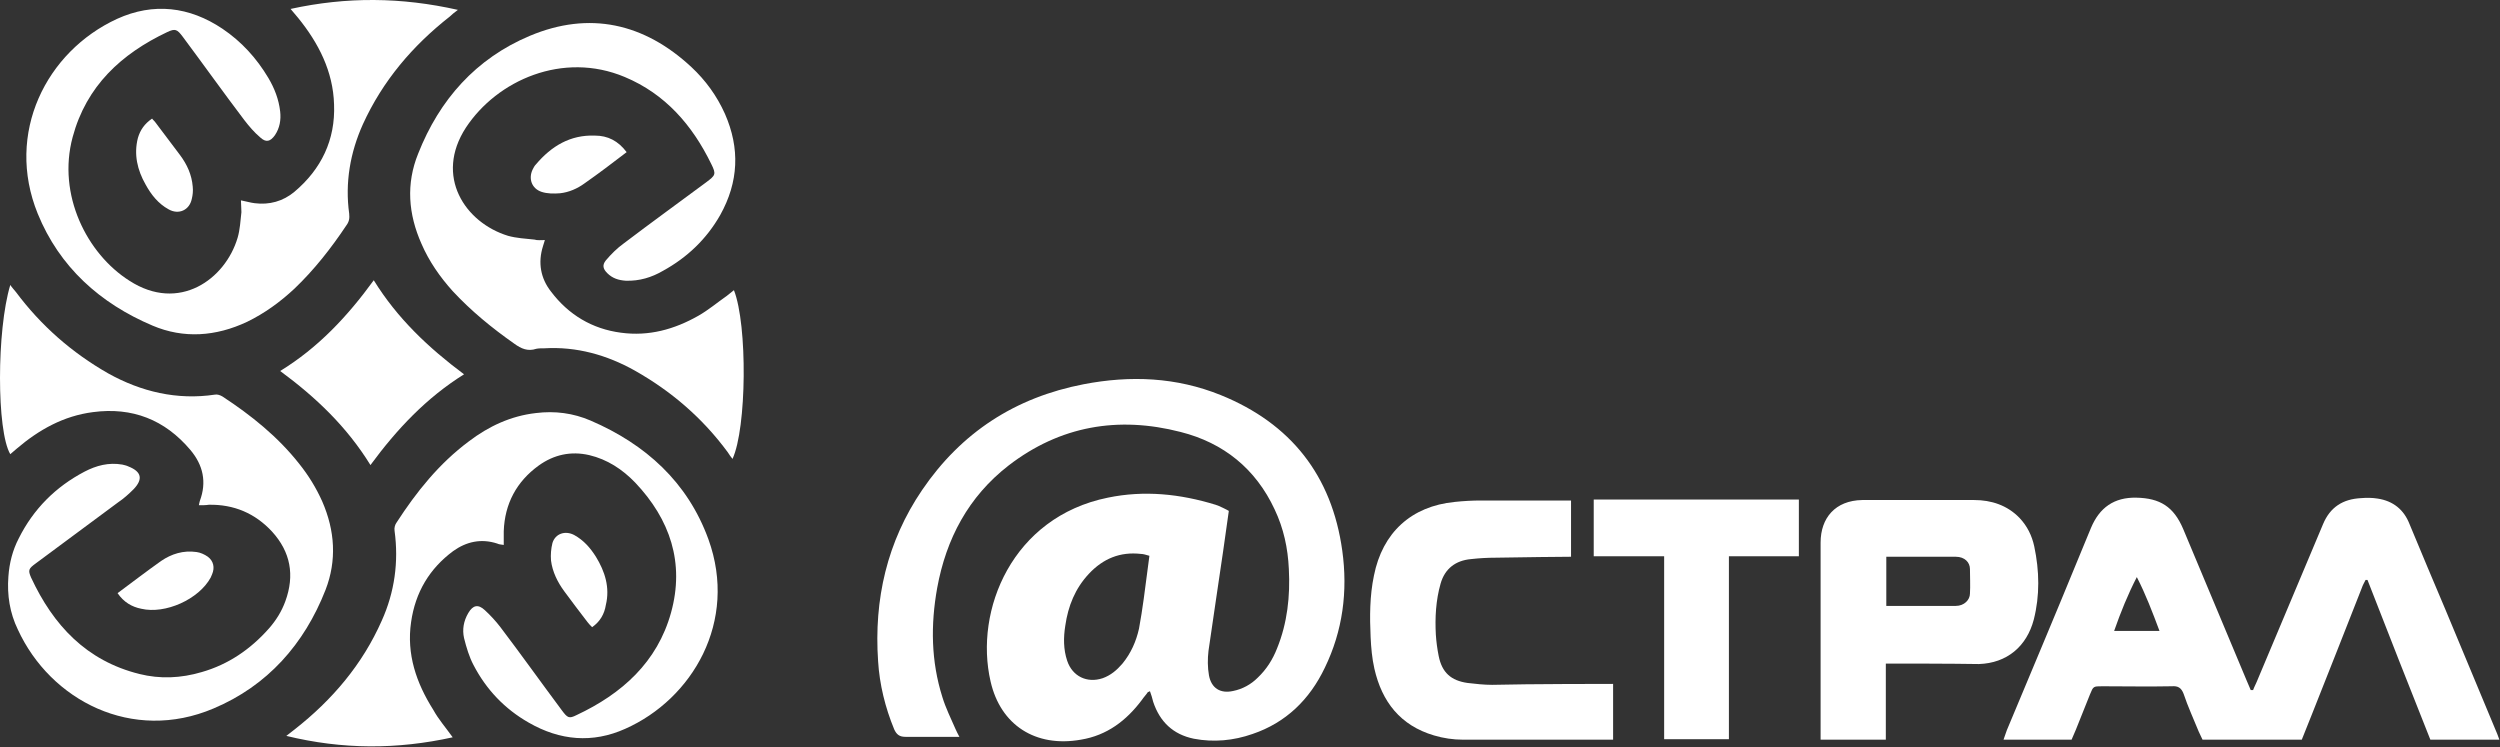
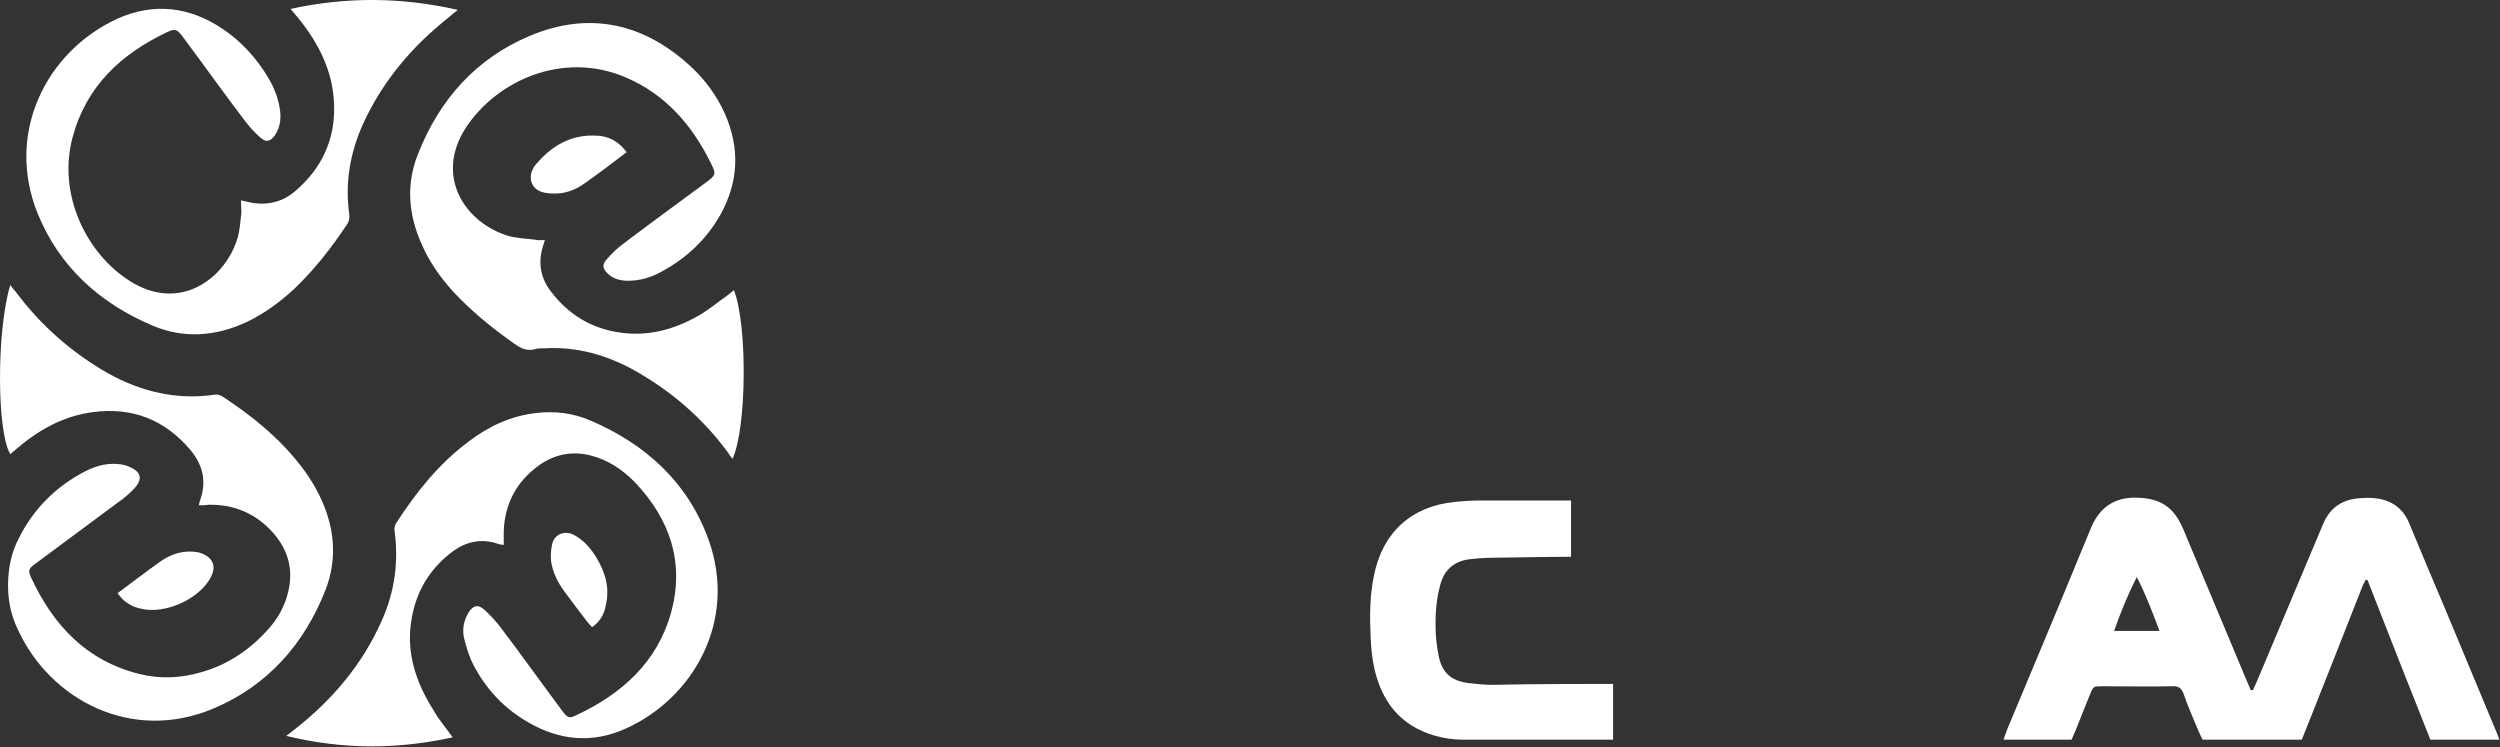
<svg xmlns="http://www.w3.org/2000/svg" width="1626" height="486" viewBox="0 0 1626 486" fill="none">
  <rect x="0" y="0" width="1626" height="486" fill="#333333" stroke="none" />
-   <path d="M746.655 450.034C745.425 451.879 743.888 453.416 742.659 455.261C732.514 468.787 719.909 478.317 703.001 481.084C673.488 486.31 650.739 471.554 644.283 443.271C633.523 396.85 658.424 336.287 720.524 323.683C744.196 318.764 767.56 321.224 790.617 328.294C792.769 328.909 798.302 331.676 799.225 332.291C797.995 340.899 796.765 349.814 795.535 358.422C792.461 379.942 789.08 401.461 786.005 423.288C785.39 428.515 785.39 434.048 786.313 439.274C787.85 447.575 793.691 451.264 801.991 449.42C808.14 448.19 813.673 445.116 817.977 440.812C823.818 435.278 827.815 428.822 830.582 421.751C837.345 405.15 839.19 387.627 838.267 370.104C837.652 356.577 834.886 343.666 829.045 331.369C816.748 304.93 795.843 288.022 767.867 280.951C727.287 270.499 689.474 276.955 655.965 302.778C629.834 323.068 615.385 350.429 609.544 382.401C605.24 406.38 605.548 430.052 612.926 453.416C615.078 460.487 618.459 467.25 621.534 474.321C622.148 475.858 623.071 477.395 623.993 479.24C621.841 479.24 620.304 479.24 619.074 479.24C608.929 479.24 599.092 479.24 588.947 479.24C584.95 479.24 583.106 477.702 581.569 474.321C575.727 460.179 572.038 445.116 571.116 430.052C568.349 389.779 576.957 352.274 599.707 318.764C625.223 281.259 660.269 258.509 704.845 249.901C735.28 244.06 765.101 245.29 793.998 256.972C839.497 275.418 866.243 309.234 873.006 358.115C876.695 384.553 873.314 410.377 861.632 434.356C851.794 454.953 836.423 470.017 814.596 477.395C802.299 481.699 789.387 482.929 776.475 480.469C762.949 477.702 754.341 469.402 750.037 456.49C749.422 454.031 748.807 451.879 747.885 449.42C747.577 450.034 746.962 450.034 746.655 450.034ZM747.577 361.496C745.425 360.881 743.581 360.267 742.044 360.267C728.517 358.729 717.45 363.341 708.227 373.178C699.312 382.708 694.7 394.083 692.856 406.995C691.626 414.681 691.626 422.366 694.086 429.744C697.467 439.889 706.997 444.501 717.142 441.119C722.369 439.274 726.365 435.893 730.054 431.589C735.588 424.826 738.969 417.14 740.814 408.84C742.044 402.384 742.966 395.928 743.888 389.472C745.118 379.942 746.348 371.026 747.577 361.496Z" fill="white" />
  <path d="M1465.41 448.806C1466.33 446.347 1467.56 444.195 1468.49 441.736C1482.63 408.226 1496.77 374.41 1510.91 340.901C1515.52 329.833 1523.82 324.607 1535.5 323.992C1539.19 323.685 1542.88 323.685 1546.57 324.3C1556.41 325.837 1563.48 331.37 1567.17 340.901C1574.85 359.346 1582.54 377.791 1590.53 396.544C1601.29 422.368 1612.05 448.192 1622.81 474.015C1623.73 476.167 1624.66 478.319 1625.58 481.086C1610.21 481.086 1595.45 481.086 1580.7 481.086C1566.86 446.347 1553.33 411.916 1539.81 377.177C1539.19 377.177 1538.89 377.177 1538.58 377.177C1537.66 379.021 1536.73 380.558 1536.12 382.403C1525.36 409.764 1514.6 437.124 1503.84 464.178C1501.99 468.789 1497.08 481.086 1497.08 481.086C1496.77 481.086 1495.23 481.086 1494 481.086C1473.71 481.086 1453.73 481.086 1433.44 481.086C1433.13 481.086 1433.13 481.086 1432.52 481.086C1431.9 479.856 1430.98 477.704 1430.06 475.86C1426.68 467.559 1422.99 459.566 1420.22 451.266C1418.68 447.269 1416.53 446.04 1412.53 446.347C1397.47 446.654 1382.41 446.347 1367.34 446.347C1361.5 446.347 1361.5 446.347 1359.35 451.573C1356.28 459.259 1353.2 466.944 1350.13 474.63C1349.21 476.782 1348.28 478.934 1347.36 481.086C1332.6 481.086 1318.46 481.086 1303.09 481.086C1304.01 478.626 1304.63 476.782 1305.24 474.937C1320.92 437.432 1336.6 400.233 1351.97 362.728C1354.74 356.272 1357.2 349.816 1359.97 343.36C1365.5 330.141 1375.03 323.377 1389.48 323.685C1404.85 323.992 1413.76 329.526 1419.91 343.975C1433.75 376.869 1447.27 409.456 1461.11 442.35C1462.03 444.502 1462.95 446.654 1463.87 448.806C1464.49 448.806 1464.8 448.806 1465.41 448.806ZM1404.54 410.378C1399.93 398.081 1395.63 386.707 1389.79 375.332C1383.94 386.707 1379.33 398.081 1375.03 410.378C1385.48 410.378 1394.4 410.378 1404.54 410.378Z" fill="white" />
  <path d="M354.382 156.137C353.767 157.982 353.46 159.212 353.152 160.134C349.771 170.894 351.615 181.039 358.378 189.647C369.753 204.71 385.124 213.933 403.877 216.393C422.015 218.852 438.616 214.241 454.295 205.325C460.751 201.636 466.592 196.717 472.74 192.413C474.277 191.184 475.814 189.954 477.351 188.724C486.267 211.474 485.652 278.492 476.429 298.475C475.199 296.938 474.277 295.708 473.355 294.171C457.061 272.036 436.771 254.513 412.792 240.986C394.654 230.841 374.979 225.308 354.075 226.538C352.23 226.538 350.385 226.537 348.848 226.845C343.315 228.689 339.011 226.845 334.399 223.463C319.95 213.318 306.424 202.251 294.434 189.339C286.134 180.117 279.063 169.972 274.144 158.597C265.537 139.229 263.999 119.554 271.992 99.879C285.826 64.833 309.498 38.087 344.544 23.33C383.28 7.037 418.941 15.03 449.683 43.62C458.906 52.228 466.284 62.373 471.51 74.055C481.348 96.497 480.426 118.324 468.436 139.844C459.521 155.523 446.916 167.512 431.238 176.12C423.86 180.424 415.867 182.883 406.951 182.576C402.34 182.268 398.344 181.039 394.962 177.657C392.195 174.89 391.58 172.431 394.04 169.357C397.421 165.36 401.418 161.364 405.722 158.289C423.552 144.763 441.383 131.851 459.213 118.632C465.362 114.02 465.977 113.406 462.595 106.642C450.298 81.433 432.775 61.144 406.337 50.076C366.064 33.168 323.332 52.228 303.042 82.971C282.445 114.635 302.427 144.763 330.403 153.371C335.937 154.908 341.778 155.215 347.619 155.83C349.463 156.445 351.615 156.137 354.382 156.137Z" fill="white" />
  <path d="M129.349 328.602C129.656 327.373 129.656 326.758 129.963 325.835C134.575 313.538 132.115 302.471 123.815 292.634C107.214 272.959 86.002 264.658 60.486 268.04C41.425 270.499 25.439 279.414 10.99 291.711C9.453 292.941 8.224 294.171 6.686 295.401C-2.229 280.337 -2.229 214.855 6.686 185.343C7.916 187.187 9.146 188.417 10.376 189.954C26.669 211.781 46.652 229.304 70.323 242.831C91.843 254.821 115.207 260.354 139.801 256.665C141.338 256.358 143.183 256.973 144.72 257.895C163.473 270.192 180.688 284.026 194.522 301.549C200.671 309.235 205.59 317.228 209.586 326.143C217.887 345.203 219.116 364.571 211.738 383.631C197.904 418.985 173.925 446.038 138.879 460.794C86.002 483.236 32.818 455.568 11.605 409.455C6.379 398.695 4.535 387.013 5.457 375.023C6.072 366.108 8.224 357.807 12.22 350.122C21.75 331.062 36.199 316.613 54.952 306.775C62.638 302.779 70.631 300.627 79.546 302.164C80.776 302.471 82.313 302.779 83.542 303.394C92.15 306.775 93.073 311.694 86.924 318.15C83.85 321.224 80.468 324.298 76.779 326.758C58.949 339.977 41.118 353.196 23.287 366.415C18.676 369.797 18.061 370.719 20.213 375.638C34.662 406.688 56.182 429.745 90.613 438.353C104.14 441.734 117.666 441.119 131.193 437.123C148.409 432.204 162.858 422.366 174.847 408.84C179.459 403.614 183.148 397.773 185.607 391.009C191.756 374.101 188.989 359.037 176.999 345.818C165.932 333.828 152.098 327.987 135.804 328.295C133.96 328.602 131.808 328.602 129.349 328.602Z" fill="white" />
  <path d="M294.435 479.548C258.159 487.541 222.806 487.541 186.222 478.626C188.682 476.782 190.219 475.552 191.756 474.322C216.042 455.262 235.717 432.205 248.322 403.615C256.622 385.169 259.389 365.494 256.622 345.204C256.315 343.36 256.93 341.208 257.852 339.978C270.764 319.995 285.52 301.55 304.888 287.101C317.8 277.264 332.248 270.5 348.542 268.656C360.839 267.119 372.828 268.656 384.203 273.574C419.864 288.946 447.225 313.54 460.752 350.738C480.119 404.23 450.299 454.647 406.645 474.015C385.433 483.545 364.221 481.7 343.931 470.018C328.252 461.103 316.262 448.499 307.962 432.513C305.195 427.286 303.351 421.138 301.814 414.989C300.584 409.456 301.506 403.922 304.58 398.696C307.655 393.47 311.036 392.855 315.34 396.851C319.029 400.233 322.411 403.922 325.485 407.919C339.012 425.749 351.924 443.887 365.45 462.025C369.139 466.944 370.062 467.559 374.98 465.099C404.493 451.265 427.55 430.668 436.465 398.389C445.38 366.109 435.85 337.826 413.101 313.847C404.8 305.239 394.963 298.783 383.281 296.016C371.291 293.25 360.224 295.709 350.386 302.78C335.938 313.232 328.252 327.681 327.637 345.512C327.637 348.278 327.637 351.353 327.637 354.427C325.793 354.119 324.563 354.119 323.333 353.505C312.881 350.123 303.351 352.275 294.743 358.423C279.372 369.798 270.149 385.169 267.382 404.537C264.308 425.442 270.764 444.195 281.831 461.718C285.213 467.866 289.824 473.092 294.435 479.548Z" fill="white" />
  <path d="M156.709 130.314C160.09 130.929 162.857 131.851 165.624 132.159C175.154 133.388 184.07 130.929 191.448 124.781C208.971 110.024 218.194 90.964 217.271 67.907C216.656 46.388 207.126 27.942 193.907 11.649C192.37 9.804 191.14 8.267 188.988 5.808C225.572 -2.186 260.925 -1.878 297.816 6.422C295.357 8.267 293.82 9.497 292.59 10.726C268.304 29.787 248.936 52.536 236.024 80.819C227.724 99.264 224.342 118.939 227.109 138.922C227.416 141.996 227.109 144.148 225.264 146.608C215.427 161.364 204.359 175.505 191.448 187.802C182.225 196.41 172.08 203.788 160.705 209.322C140.415 218.852 119.511 220.389 99.221 211.781C65.097 197.332 38.658 173.661 24.517 138.922C3.304 86.66 30.05 33.476 76.164 12.263C99.835 1.504 123.2 4.27 144.719 18.719C157.016 27.02 166.854 37.78 174.539 50.691C178.536 57.455 181.303 64.525 182.225 72.519C182.84 78.052 181.918 83.278 178.843 87.89C175.769 92.194 173.002 92.808 169.313 89.427C165.317 86.045 161.935 82.049 158.861 78.052C145.334 60.221 132.422 42.084 118.896 23.945C115.207 19.027 113.977 18.412 108.751 20.871C78.931 35.013 56.181 55.918 47.266 89.119C37.121 126.625 56.489 165.053 84.157 182.576C116.436 203.481 146.564 181.654 154.557 154.601C156.094 149.374 156.401 143.533 157.016 138C157.016 134.925 156.709 132.773 156.709 130.314Z" fill="white" />
-   <path d="M1226.54 431.589C1226.54 448.19 1226.54 464.176 1226.54 481.085C1212.4 481.085 1198.26 481.085 1184.12 481.085C1184.12 478.625 1184.12 393.776 1184.12 352.889C1184.12 336.903 1193.65 325.528 1211.17 325.221C1235.77 325.221 1259.74 325.221 1284.03 325.221C1295.1 325.221 1305.55 328.602 1313.54 336.903C1318.46 342.129 1321.54 348.278 1323.07 355.348C1326.46 371.334 1326.76 387.32 1322.77 402.999C1318.15 420.522 1305.24 431.282 1287.11 431.897C1268.66 431.589 1239.76 431.589 1226.54 431.589ZM1226.85 394.084C1229.62 394.084 1270.81 394.084 1272.04 394.084C1277.57 394.084 1281.26 390.087 1281.26 386.091C1281.57 381.172 1281.26 374.409 1281.26 370.105C1281.26 365.801 1277.88 362.112 1272.04 362.112C1270.81 362.112 1229.31 362.112 1226.85 362.112C1226.85 372.871 1226.85 382.709 1226.85 394.084Z" fill="white" />
  <path d="M1049.16 444.807C1049.16 457.411 1049.16 469.093 1049.16 481.083C1036.56 481.083 983.679 481.083 951.4 481.083C945.251 481.083 938.795 480.161 932.647 478.316C910.82 471.86 898.83 456.489 893.911 434.969C892.374 428.206 891.759 421.135 891.452 414.372C890.837 401.153 890.837 387.626 893.604 374.407C899.138 346.431 917.89 329.216 946.173 326.449C952.014 325.834 957.548 325.526 963.389 325.526C980.605 325.526 1019.03 325.526 1021.8 325.526C1021.8 337.823 1021.8 349.813 1021.8 362.11C1019.03 362.11 986.753 362.417 972.919 362.725C967.386 362.725 962.159 363.032 956.626 363.647C946.788 364.569 939.718 369.795 936.951 379.633C933.876 390.393 933.262 401.767 933.876 412.835C934.184 417.446 934.799 422.057 935.721 426.669C937.873 437.429 943.714 442.655 954.474 444.192C959.7 444.807 965.234 445.422 970.46 445.422C994.439 444.807 1046.09 444.807 1049.16 444.807Z" fill="white" />
-   <path d="M1169.98 324.914C1169.98 330.14 1169.98 355.656 1169.98 361.805C1167.83 361.805 1165.98 361.805 1163.52 361.805C1152.76 361.805 1142.31 361.805 1131.86 361.805C1129.71 361.805 1127.55 361.805 1124.48 361.805C1124.48 401.463 1124.48 441.428 1124.48 480.778C1110.34 480.778 1096.5 480.778 1082.36 480.778C1082.36 441.428 1082.36 401.463 1082.36 361.805C1066.68 361.805 1051.62 361.805 1036.56 361.805C1036.56 356.579 1036.56 332.907 1036.56 324.914C1081.13 324.914 1125.71 324.914 1169.98 324.914Z" fill="white" />
-   <path d="M243.095 182.27C258.466 207.171 278.756 226.231 301.812 243.447C277.219 258.818 258.158 279.108 240.943 302.472C225.571 277.571 205.589 258.511 182.225 241.295C206.819 226.231 225.879 205.941 243.095 182.27Z" fill="white" />
  <path d="M407.567 98.958C398.344 106.028 389.429 112.792 380.206 119.248C375.595 122.629 370.061 125.089 364.22 125.703C360.223 126.011 355.919 126.011 352.23 124.781C345.774 122.629 343.622 116.173 346.389 110.332C347.004 109.103 347.619 107.873 348.541 106.951C358.686 94.961 370.983 87.583 386.969 88.198C395.27 88.198 402.033 91.579 407.567 98.958Z" fill="white" />
  <path d="M76.472 385.783C86.002 378.712 95.225 371.641 104.755 364.878C111.518 360.266 119.204 357.807 127.811 359.037C130.271 359.344 133.038 360.574 135.19 362.111C138.879 364.878 139.801 369.182 137.956 373.486C137.649 374.1 137.342 375.023 137.034 375.638C129.349 389.779 107.521 399.617 91.843 395.927C85.694 394.698 80.468 391.624 76.472 385.783Z" fill="white" />
  <path d="M385.126 407.918C383.896 406.688 382.974 405.766 382.052 404.536C377.133 398.08 371.907 391.317 366.988 384.554C362.684 378.713 359.302 371.949 358.38 364.571C358.073 360.882 358.38 356.886 359.302 353.197C361.147 347.048 367.603 344.896 373.444 347.97C379.592 351.352 383.896 356.271 387.585 362.112C393.426 371.642 396.808 382.094 394.041 393.469C393.119 399.31 390.352 404.229 385.126 407.918Z" fill="white" />
-   <path d="M98.914 77.129C99.529 78.051 100.451 78.666 101.066 79.588C106.292 86.659 111.826 93.73 117.052 100.8C121.663 106.949 124.737 113.712 125.352 121.398C125.66 124.165 125.352 126.932 124.737 129.391C123.2 136.769 116.13 139.843 109.674 136.154C102.91 132.465 98.299 126.624 94.61 119.861C89.384 110.638 86.924 100.493 89.691 89.733C91.228 84.507 93.995 80.511 98.914 77.129Z" fill="white" />
</svg>